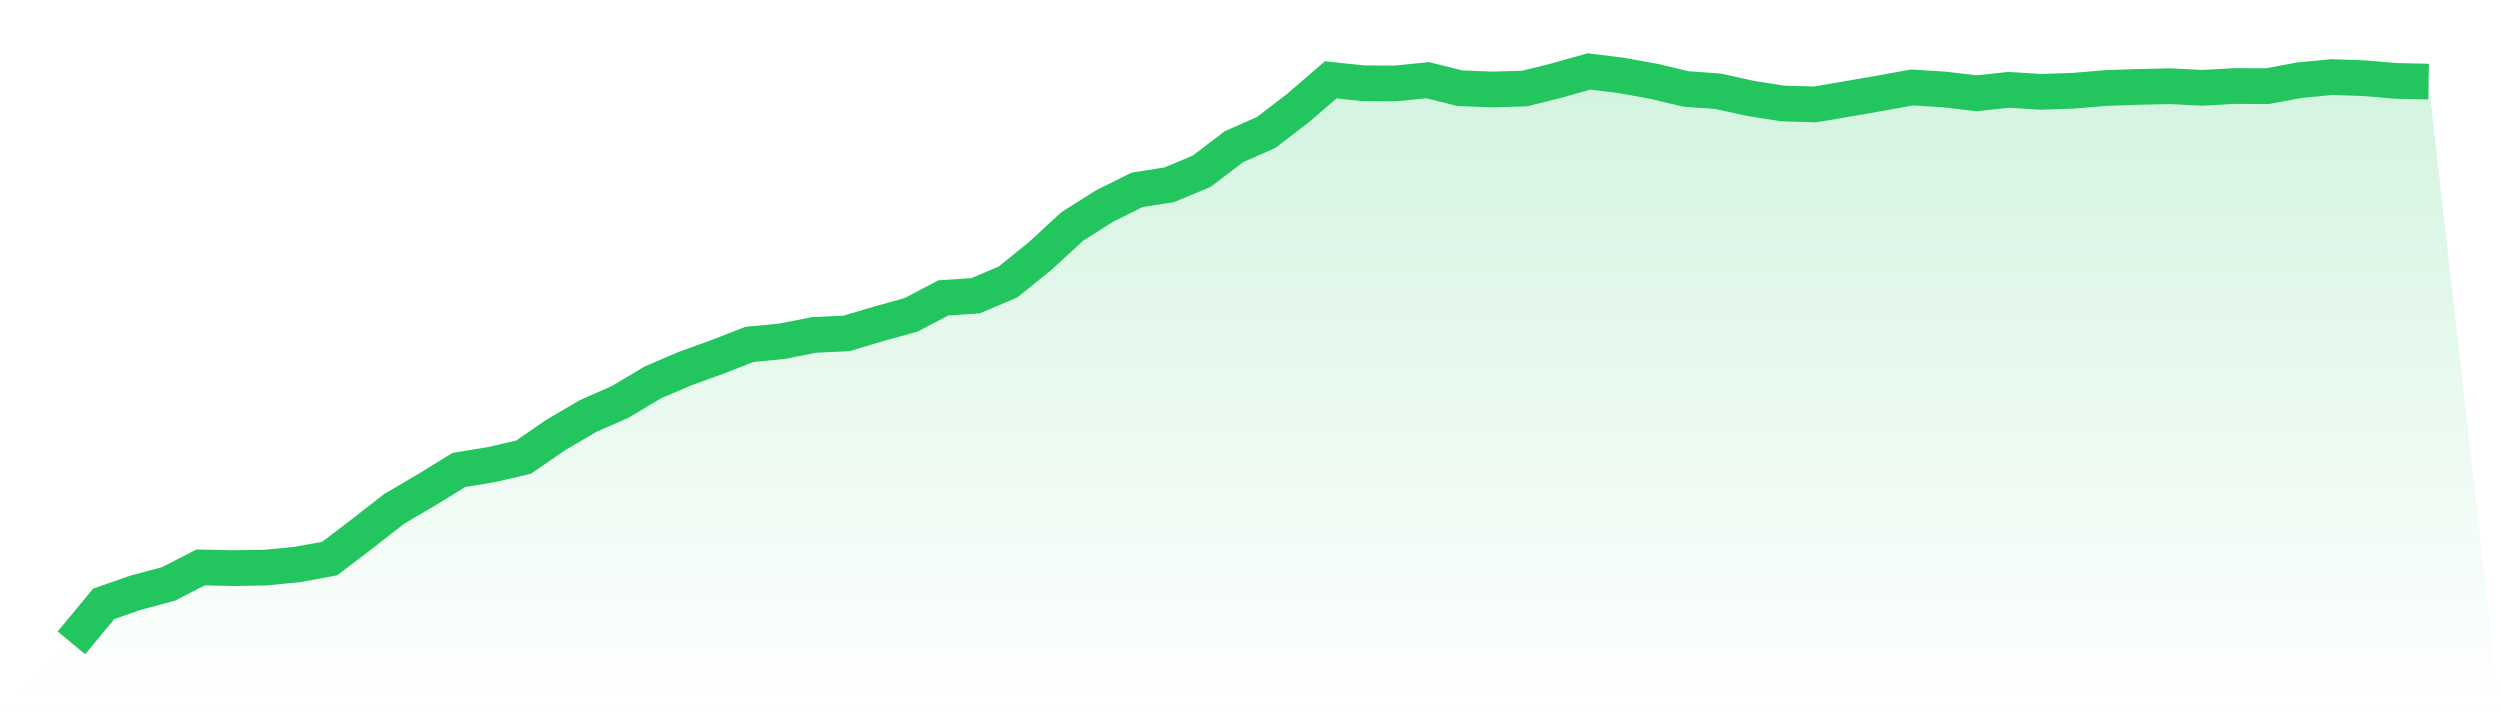
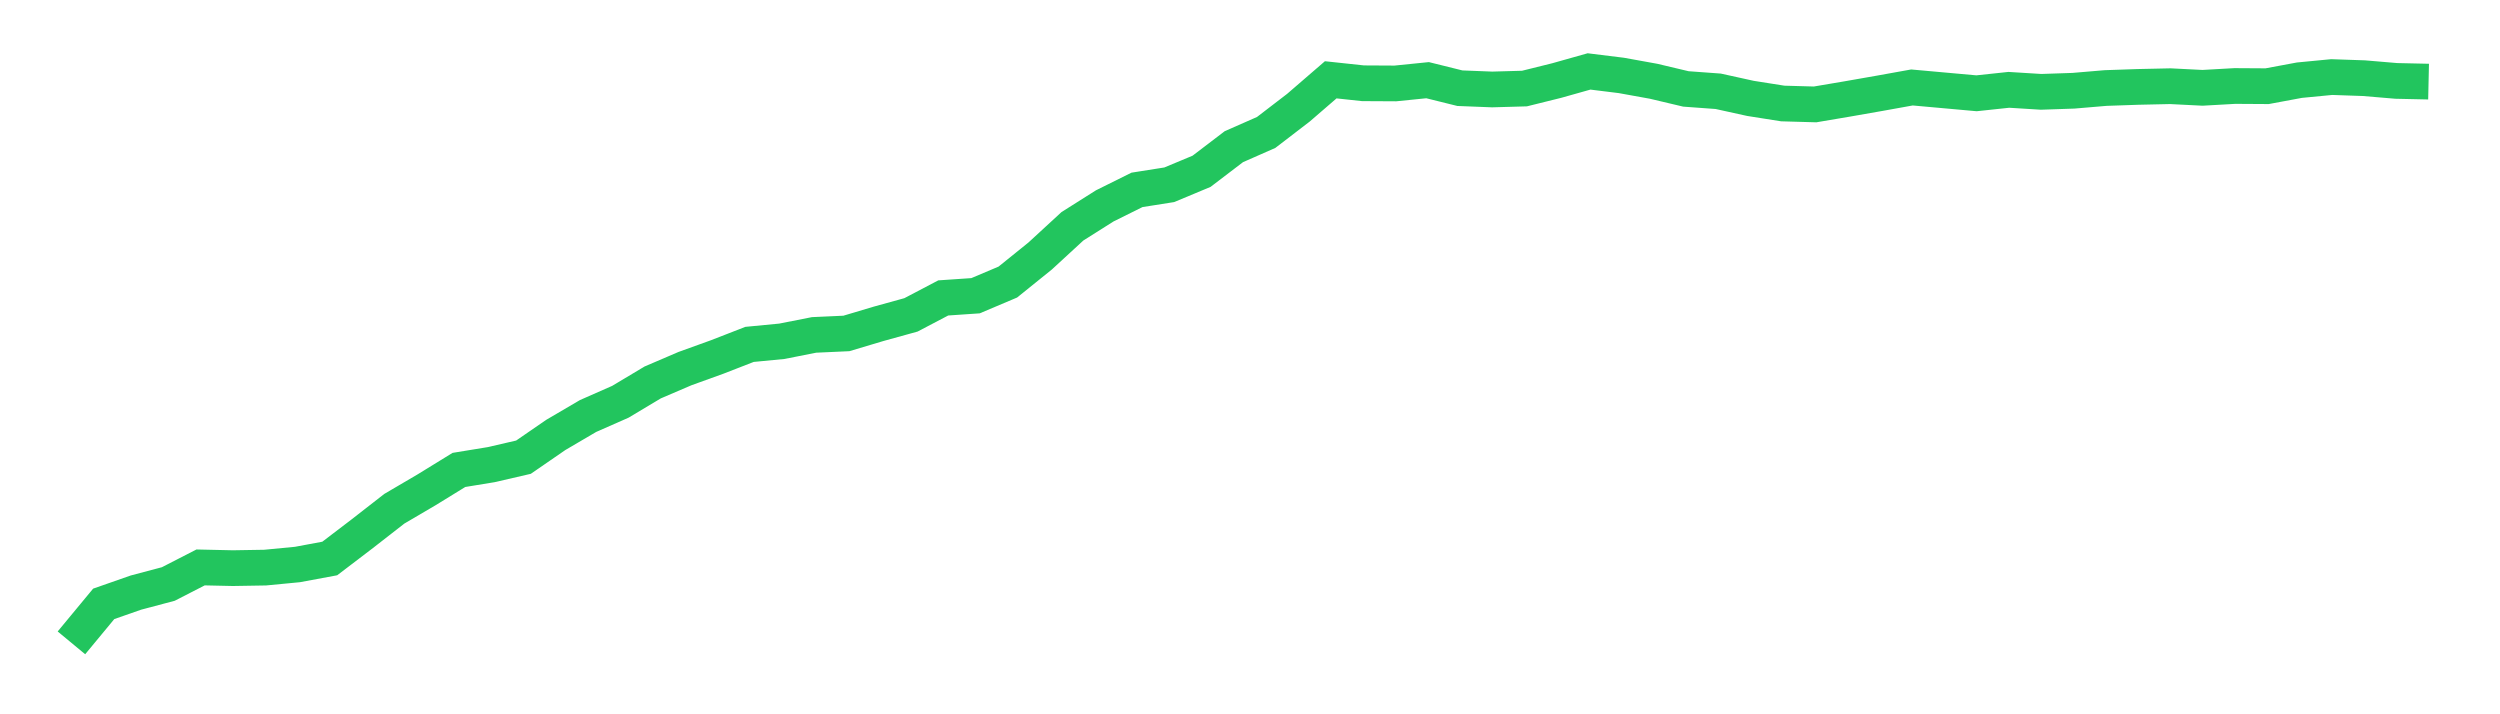
<svg xmlns="http://www.w3.org/2000/svg" viewBox="0 0 140 40">
  <defs>
    <linearGradient id="gradient" x1="0" x2="0" y1="0" y2="1">
      <stop offset="0%" stop-color="#22c55e" stop-opacity="0.2" />
      <stop offset="100%" stop-color="#22c55e" stop-opacity="0" />
    </linearGradient>
  </defs>
-   <path d="M4,36 L4,36 L5.808,33.816 L7.616,33.184 L9.425,32.704 L11.233,31.776 L13.041,31.816 L14.849,31.786 L16.658,31.612 L18.466,31.276 L20.274,29.898 L22.082,28.49 L23.89,27.429 L25.699,26.316 L27.507,26.02 L29.315,25.602 L31.123,24.357 L32.932,23.296 L34.74,22.5 L36.548,21.418 L38.356,20.643 L40.164,19.99 L41.973,19.286 L43.781,19.112 L45.589,18.755 L47.397,18.673 L49.205,18.133 L51.014,17.633 L52.822,16.684 L54.63,16.561 L56.438,15.796 L58.247,14.337 L60.055,12.673 L61.863,11.531 L63.671,10.633 L65.479,10.347 L67.288,9.592 L69.096,8.214 L70.904,7.418 L72.712,6.031 L74.521,4.469 L76.329,4.663 L78.137,4.673 L79.945,4.49 L81.753,4.939 L83.562,5.01 L85.37,4.959 L87.178,4.51 L88.986,4 L90.795,4.224 L92.603,4.551 L94.411,4.98 L96.219,5.112 L98.027,5.51 L99.836,5.796 L101.644,5.847 L103.452,5.541 L105.26,5.224 L107.069,4.898 L108.877,5.01 L110.685,5.224 L112.493,5.031 L114.301,5.143 L116.11,5.082 L117.918,4.929 L119.726,4.867 L121.534,4.827 L123.342,4.918 L125.151,4.816 L126.959,4.827 L128.767,4.49 L130.575,4.316 L132.384,4.378 L134.192,4.531 L136,4.571 L140,40 L0,40 z" fill="url(#gradient)" />
-   <path d="M4,36 L4,36 L5.808,33.816 L7.616,33.184 L9.425,32.704 L11.233,31.776 L13.041,31.816 L14.849,31.786 L16.658,31.612 L18.466,31.276 L20.274,29.898 L22.082,28.49 L23.89,27.429 L25.699,26.316 L27.507,26.02 L29.315,25.602 L31.123,24.357 L32.932,23.296 L34.74,22.5 L36.548,21.418 L38.356,20.643 L40.164,19.99 L41.973,19.286 L43.781,19.112 L45.589,18.755 L47.397,18.673 L49.205,18.133 L51.014,17.633 L52.822,16.684 L54.63,16.561 L56.438,15.796 L58.247,14.337 L60.055,12.673 L61.863,11.531 L63.671,10.633 L65.479,10.347 L67.288,9.592 L69.096,8.214 L70.904,7.418 L72.712,6.031 L74.521,4.469 L76.329,4.663 L78.137,4.673 L79.945,4.49 L81.753,4.939 L83.562,5.01 L85.37,4.959 L87.178,4.51 L88.986,4 L90.795,4.224 L92.603,4.551 L94.411,4.98 L96.219,5.112 L98.027,5.51 L99.836,5.796 L101.644,5.847 L103.452,5.541 L105.26,5.224 L107.069,4.898 L108.877,5.01 L110.685,5.224 L112.493,5.031 L114.301,5.143 L116.11,5.082 L117.918,4.929 L119.726,4.867 L121.534,4.827 L123.342,4.918 L125.151,4.816 L126.959,4.827 L128.767,4.49 L130.575,4.316 L132.384,4.378 L134.192,4.531 L136,4.571" fill="none" stroke="#22c55e" stroke-width="2" />
+   <path d="M4,36 L4,36 L5.808,33.816 L7.616,33.184 L9.425,32.704 L11.233,31.776 L13.041,31.816 L14.849,31.786 L16.658,31.612 L18.466,31.276 L20.274,29.898 L22.082,28.49 L23.89,27.429 L25.699,26.316 L27.507,26.02 L29.315,25.602 L31.123,24.357 L32.932,23.296 L34.74,22.5 L36.548,21.418 L38.356,20.643 L40.164,19.99 L41.973,19.286 L43.781,19.112 L45.589,18.755 L47.397,18.673 L49.205,18.133 L51.014,17.633 L52.822,16.684 L54.63,16.561 L56.438,15.796 L58.247,14.337 L60.055,12.673 L61.863,11.531 L63.671,10.633 L65.479,10.347 L67.288,9.592 L69.096,8.214 L70.904,7.418 L72.712,6.031 L74.521,4.469 L76.329,4.663 L78.137,4.673 L79.945,4.49 L81.753,4.939 L83.562,5.01 L85.37,4.959 L87.178,4.51 L88.986,4 L90.795,4.224 L92.603,4.551 L94.411,4.98 L96.219,5.112 L98.027,5.51 L99.836,5.796 L101.644,5.847 L103.452,5.541 L105.26,5.224 L107.069,4.898 L110.685,5.224 L112.493,5.031 L114.301,5.143 L116.11,5.082 L117.918,4.929 L119.726,4.867 L121.534,4.827 L123.342,4.918 L125.151,4.816 L126.959,4.827 L128.767,4.49 L130.575,4.316 L132.384,4.378 L134.192,4.531 L136,4.571" fill="none" stroke="#22c55e" stroke-width="2" />
</svg>